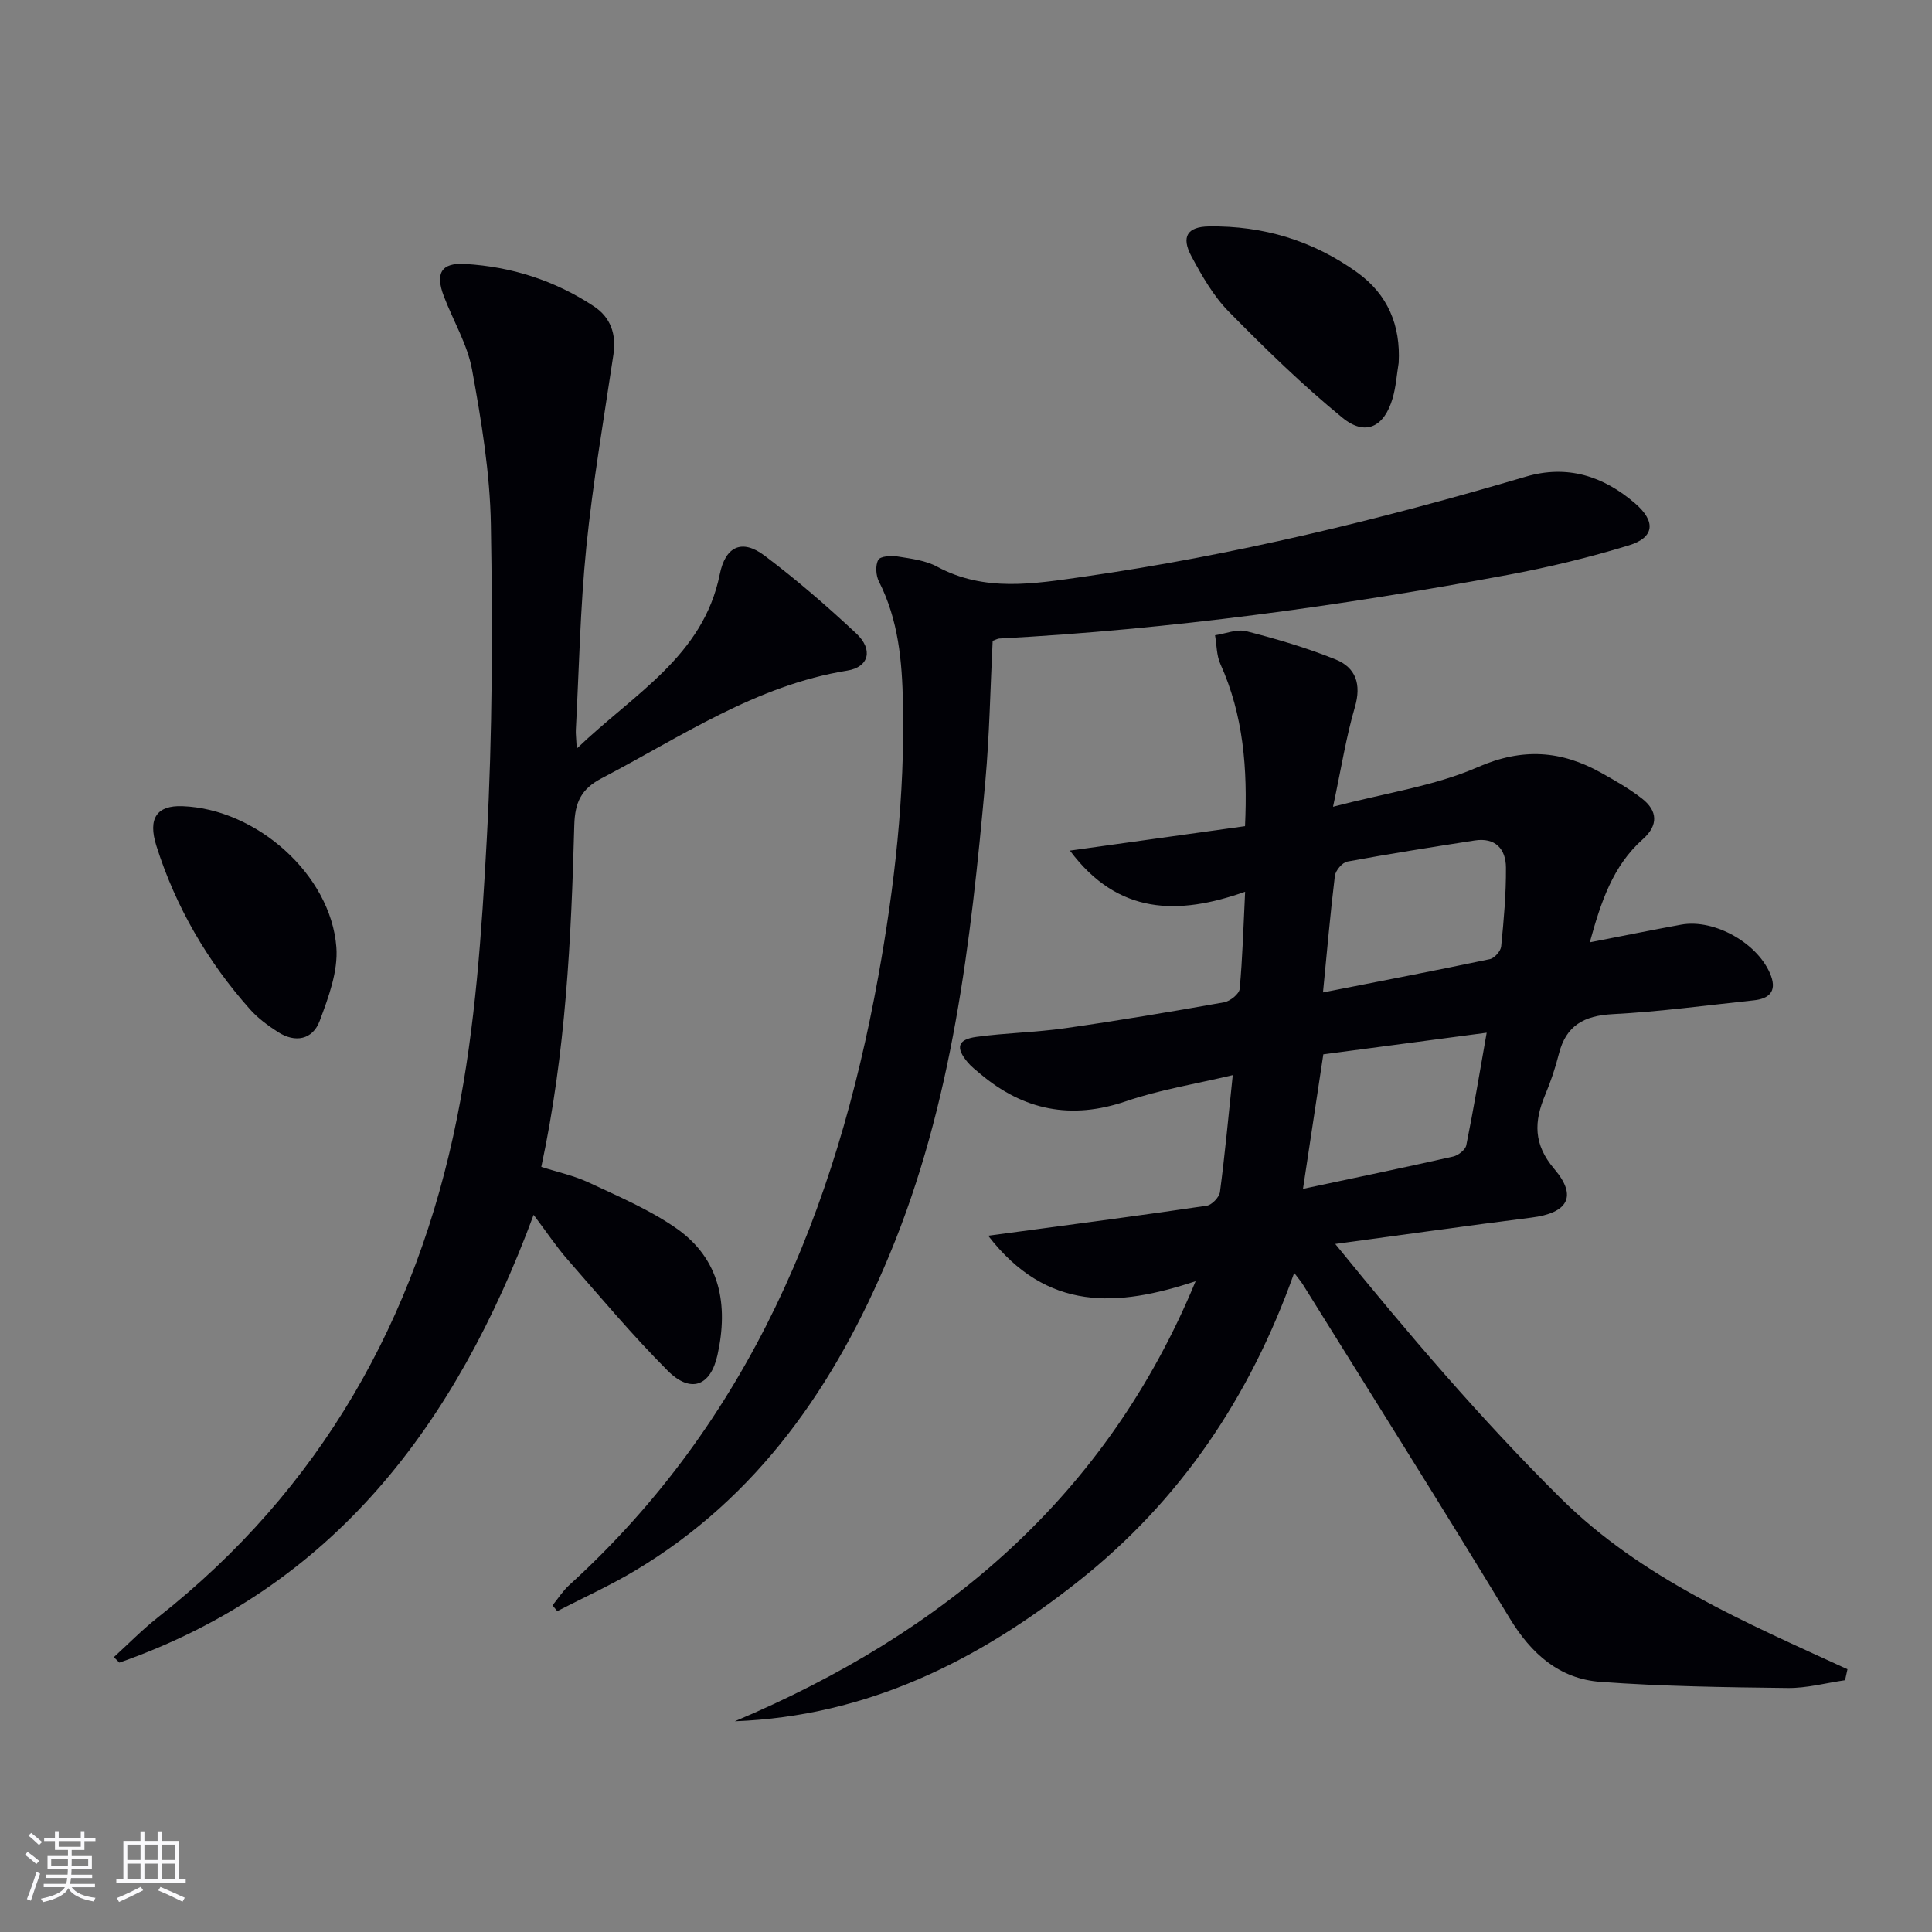
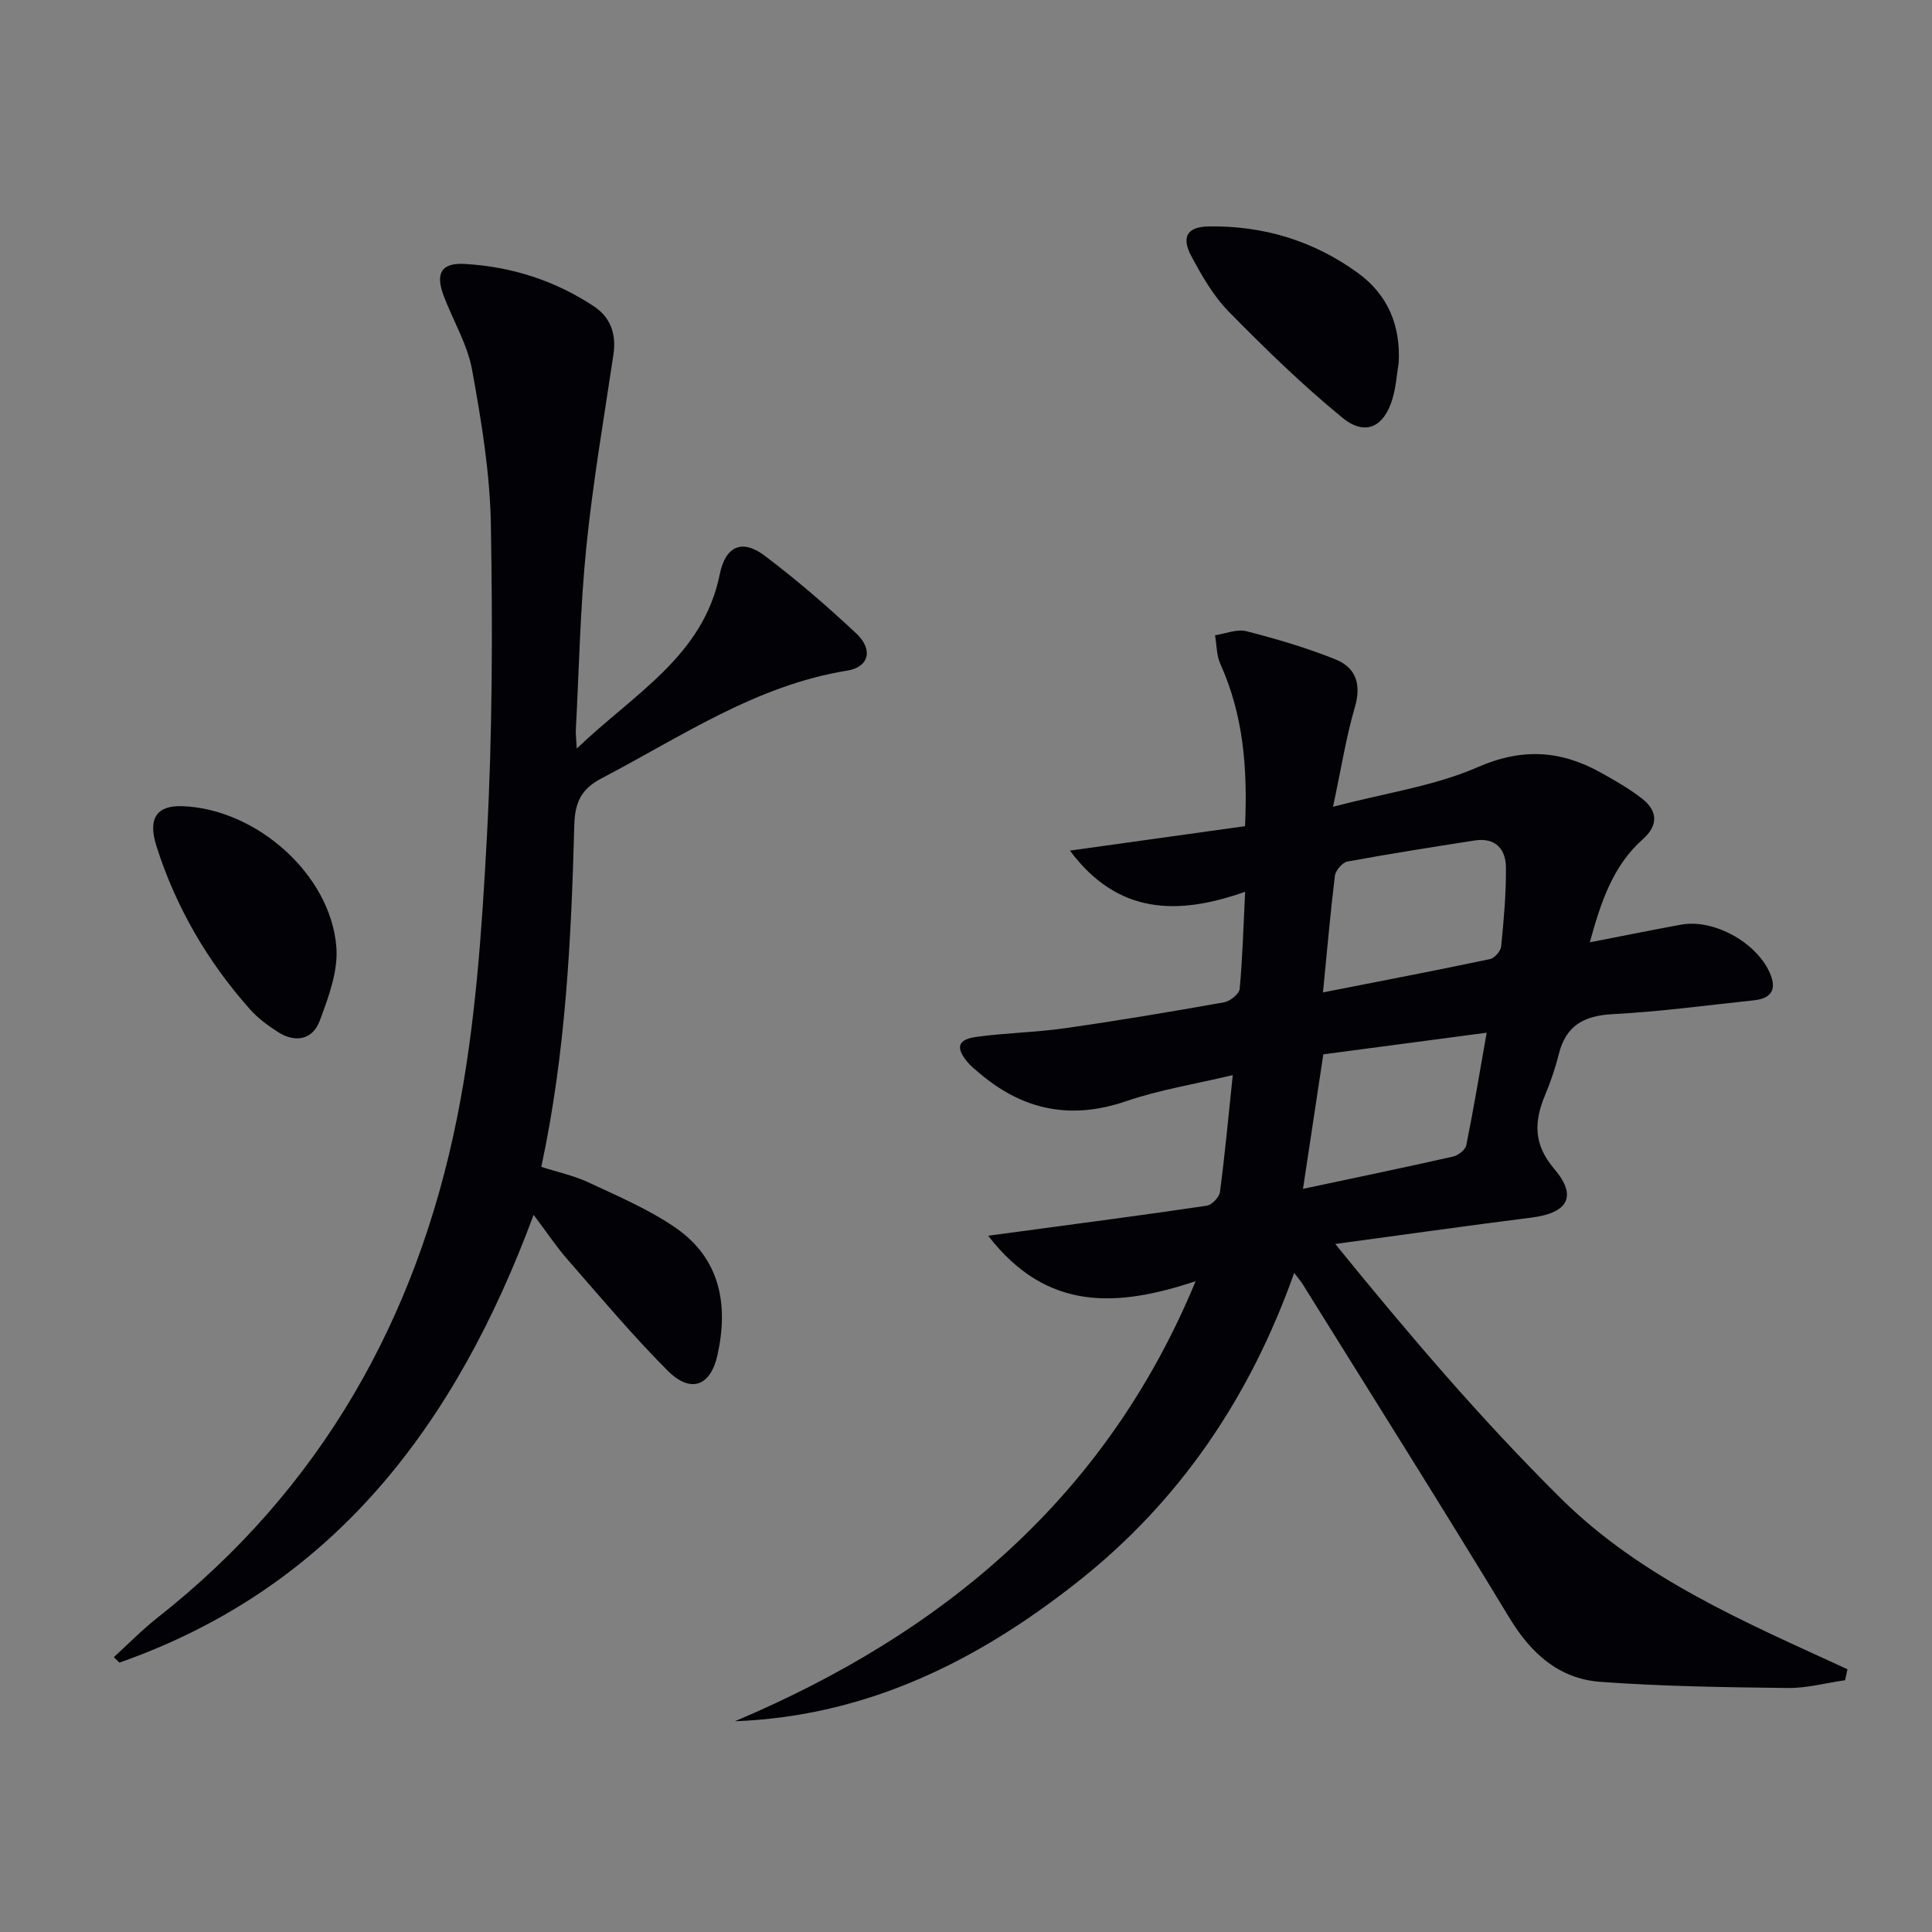
<svg xmlns="http://www.w3.org/2000/svg" enable-background="new 0 0 400 400" viewBox="0 0 400 400">
  <rect x="0" y="0" width="400" height="400" fill="#808080" stroke="none" />
  <g fill="#010106">
    <path d="m247.54 265.26c-16.13 5.34-30.75 6.41-42.95-9.42 2.84-.38 4.83-.64 6.82-.91 12.82-1.73 25.64-3.4 38.43-5.3 1.07-.16 2.6-1.76 2.74-2.84 1.02-7.72 1.74-15.48 2.65-24.2-7.84 1.87-15.16 3.03-22.07 5.4-11.37 3.89-21.25 1.91-30.25-5.7-.89-.75-1.83-1.47-2.57-2.36-2.54-3.03-2.09-4.73 1.84-5.26 6.08-.83 12.26-.92 18.33-1.79 11-1.57 21.96-3.41 32.9-5.36 1.26-.22 3.15-1.72 3.25-2.77.6-6.41.77-12.86 1.13-20.12-13.85 4.9-26.34 4.82-36.27-8.52 12.43-1.74 24.16-3.37 36.25-5.06.55-11.92-.33-23-5.11-33.59-.8-1.78-.75-3.95-1.1-5.94 2.18-.32 4.54-1.34 6.51-.83 6.24 1.6 12.46 3.43 18.43 5.83 4.22 1.7 5.4 5.15 4.01 9.9-1.8 6.13-2.79 12.5-4.52 20.61 11.06-2.9 21.05-4.3 29.94-8.19 9.28-4.06 17.29-3.48 25.61 1.18 2.89 1.62 5.81 3.28 8.41 5.31 3.26 2.53 3.42 5.53.2 8.4-6.25 5.55-8.7 13.03-11 21.37 6.65-1.29 12.77-2.54 18.91-3.66 6.97-1.28 16.19 4 18.62 10.64 1.19 3.26-.51 4.7-3.53 5.02-9.75 1.03-19.49 2.36-29.27 2.87-5.92.31-9.65 2.34-11.13 8.22-.73 2.89-1.69 5.75-2.84 8.49-2.31 5.54-2.49 10.2 1.91 15.37 4.84 5.69 2.74 9.1-4.75 10.04-13.15 1.66-26.28 3.52-40.62 5.46 15.17 18.68 30.16 36.28 46.65 52.62 16.82 16.68 38.3 25.72 59.4 35.43-.17.76-.33 1.51-.5 2.27-3.96.57-7.92 1.66-11.87 1.61-12.93-.15-25.88-.33-38.77-1.27-8.5-.62-14.32-5.79-18.8-13.17-14.05-23.18-28.52-46.11-42.84-69.14-.35-.56-.79-1.06-1.77-2.36-9.15 25.75-23.64 47.19-44.72 63.87-20.8 16.46-43.69 27.91-71.09 28.96 43.36-18.3 76.98-46.57 95.4-91.11zm26.37-59.79c11.95-2.35 23.27-4.52 34.55-6.89.95-.2 2.24-1.65 2.34-2.62.54-5.43 1.03-10.89.99-16.34-.02-3.84-2.2-6.27-6.46-5.61-8.81 1.37-17.61 2.75-26.38 4.37-1.04.19-2.44 1.85-2.58 2.96-.94 7.73-1.61 15.48-2.46 24.13zm-4.14 40.67c10.76-2.29 20.95-4.4 31.09-6.69 1.06-.24 2.53-1.39 2.72-2.34 1.52-7.52 2.77-15.08 4.22-23.3-11.95 1.58-22.9 3.03-33.82 4.48-1.39 9.25-2.75 18.2-4.21 27.85z" />
    <path d="m110.48 251.52c-16.09 43.38-41.36 77.12-85.77 92.71-.38-.38-.76-.76-1.14-1.14 3-2.73 5.85-5.65 9.03-8.16 33.84-26.61 53.67-61.9 62.02-103.46 3.81-18.96 5.12-38.54 6.17-57.91 1.17-21.6 1.21-43.28.84-64.92-.18-10.72-1.96-21.48-3.89-32.07-.96-5.27-3.92-10.16-5.86-15.27-1.81-4.76-.49-6.94 4.4-6.65 9.63.56 18.61 3.43 26.68 8.77 3.49 2.31 4.67 5.79 4.04 10.01-1.98 13.27-4.26 26.51-5.61 39.85-1.27 12.56-1.5 25.22-2.17 37.84-.04.78.07 1.56.19 3.87 11.9-11.43 26.17-19.11 29.61-36.09 1.16-5.76 4.57-7.4 9.25-3.88 6.63 4.99 12.94 10.45 19 16.12 3.58 3.35 2.64 6.98-1.85 7.7-18.92 3.05-34.4 13.7-50.85 22.29-4.19 2.19-5.54 4.92-5.67 9.71-.63 23.58-1.77 47.15-6.83 70.75 3.36 1.08 6.79 1.81 9.87 3.26 6.14 2.88 12.51 5.58 18.03 9.42 9.17 6.37 10.87 15.91 8.58 26.25-1.44 6.53-5.59 8.01-10.33 3.25-7.27-7.29-13.9-15.21-20.69-22.97-2.27-2.58-4.2-5.5-7.05-9.28z" />
-     <path d="m205.52 132.67c-.49 9.81-.65 19.45-1.51 29.02-3.02 33.44-6.81 66.78-19.88 98.17-11.17 26.83-27.05 50.01-52.59 65.29-5.21 3.12-10.77 5.63-16.17 8.42-.33-.4-.65-.8-.98-1.2 1.15-1.41 2.14-2.99 3.47-4.2 37.28-33.92 55.23-77.64 63.98-126.02 3.38-18.69 5.51-37.5 5.11-56.54-.18-8.71-.93-17.24-4.97-25.2-.64-1.26-.78-3.35-.14-4.5.43-.77 2.69-.91 4.03-.69 2.77.44 5.75.8 8.15 2.1 9.82 5.3 20.02 3.55 30.21 2.1 31.11-4.44 61.55-11.84 91.66-20.73 8.53-2.52 16.04-.17 22.65 5.54 4.29 3.71 4.07 7.04-1.33 8.69-8.23 2.51-16.65 4.55-25.11 6.12-34.8 6.46-69.82 11.26-105.2 13.16-.31.01-.62.2-1.38.47z" />
-     <path d="m37.76 166.91c15.3.55 30.72 14.12 31.88 29.19.38 4.99-1.63 10.39-3.45 15.26-1.45 3.89-5.05 4.63-8.66 2.3-2.07-1.34-4.15-2.86-5.77-4.69-8.81-9.91-15.37-21.18-19.38-33.83-1.82-5.75.12-8.42 5.38-8.23z" />
+     <path d="m37.76 166.91c15.3.55 30.72 14.12 31.88 29.19.38 4.99-1.63 10.39-3.45 15.26-1.45 3.89-5.05 4.63-8.66 2.3-2.07-1.34-4.15-2.86-5.77-4.69-8.81-9.91-15.37-21.18-19.38-33.83-1.82-5.75.12-8.42 5.38-8.23" />
    <path d="m289.58 75.13c-.4 2.44-.56 4.96-1.25 7.32-1.73 5.96-5.64 7.93-10.39 4.04-8.29-6.78-16.01-14.31-23.53-21.96-3.19-3.25-5.58-7.43-7.75-11.49-2.15-4.03-.84-6.09 3.61-6.16 11.27-.18 21.64 2.96 30.78 9.57 6.27 4.52 8.96 10.91 8.53 18.68z" />
  </g>
-   <path d="m5.17 384 .55-.58c.85.61 1.65 1.24 2.4 1.87l-.59.64c-.83-.73-1.62-1.38-2.36-1.93m1.22 9.53-.82-.34c.71-1.76 1.37-3.64 1.98-5.63.24.13.5.25.76.36-.6 1.67-1.24 3.54-1.92 5.61m-.5-13.5.57-.54c.56.44 1.31 1.06 2.26 1.87l-.64.64c-.68-.66-1.41-1.32-2.19-1.97m3.25.46h2.24v-1.36h.77v1.36h4.57v-1.36h.76v1.36h2.28v.69h-2.28v1.84h-2.64v1.26h4.18v2.64h-4.21c0 .45-.02.86-.05 1.21h4.32v.69h-4.38c-.04.34-.1.75-.19 1.22h5.15v.69h-4.82c.87 1.19 2.51 1.92 4.93 2.19-.17.32-.3.57-.37.76-2.77-.49-4.52-1.41-5.26-2.76-.56 1.26-2.3 2.23-5.24 2.9-.12-.24-.26-.48-.43-.72 2.73-.55 4.38-1.34 4.96-2.38h-4.38v-.69h4.65c.1-.38.17-.79.21-1.22h-4.32v-.69h4.4c.03-.34.05-.75.05-1.21h-4.2v-2.64h4.23v-1.26h-2.69v-1.84h-2.24zm1.46 4.46v1.29h3.45c.01-.4.02-.57.01-.53v-.32-.45h-3.46zm1.55-2.59h4.57v-1.19h-4.57zm6.11 2.59h-3.42v.77c-.01.19-.01.37-.02.53h3.44z" fill="#fafafc" />
-   <path d="m32.63 379.16h.82v1.98h3.54v7.89h1.46v.78h-14.37v-.78h1.46v-7.89h3.54v-1.98h.82v1.98h2.73zm-3.49 11.48.5.73c-1.61.82-3.28 1.63-5 2.41-.13-.27-.28-.55-.44-.82 1.75-.72 3.4-1.49 4.94-2.32m-2.78-5.55h2.73v-3.18h-2.73zm0 3.95h2.73v-3.2h-2.73zm3.54-3.95h2.73v-3.18h-2.73zm0 3.95h2.73v-3.2h-2.73zm7.89 4.68c-1.84-.92-3.51-1.7-5.02-2.32l.45-.73c1.89.8 3.57 1.55 5.04 2.23zm-1.62-11.81h-2.73v3.18h2.73zm-2.73 7.13h2.73v-3.2h-2.73z" fill="#fafafc" />
</svg>